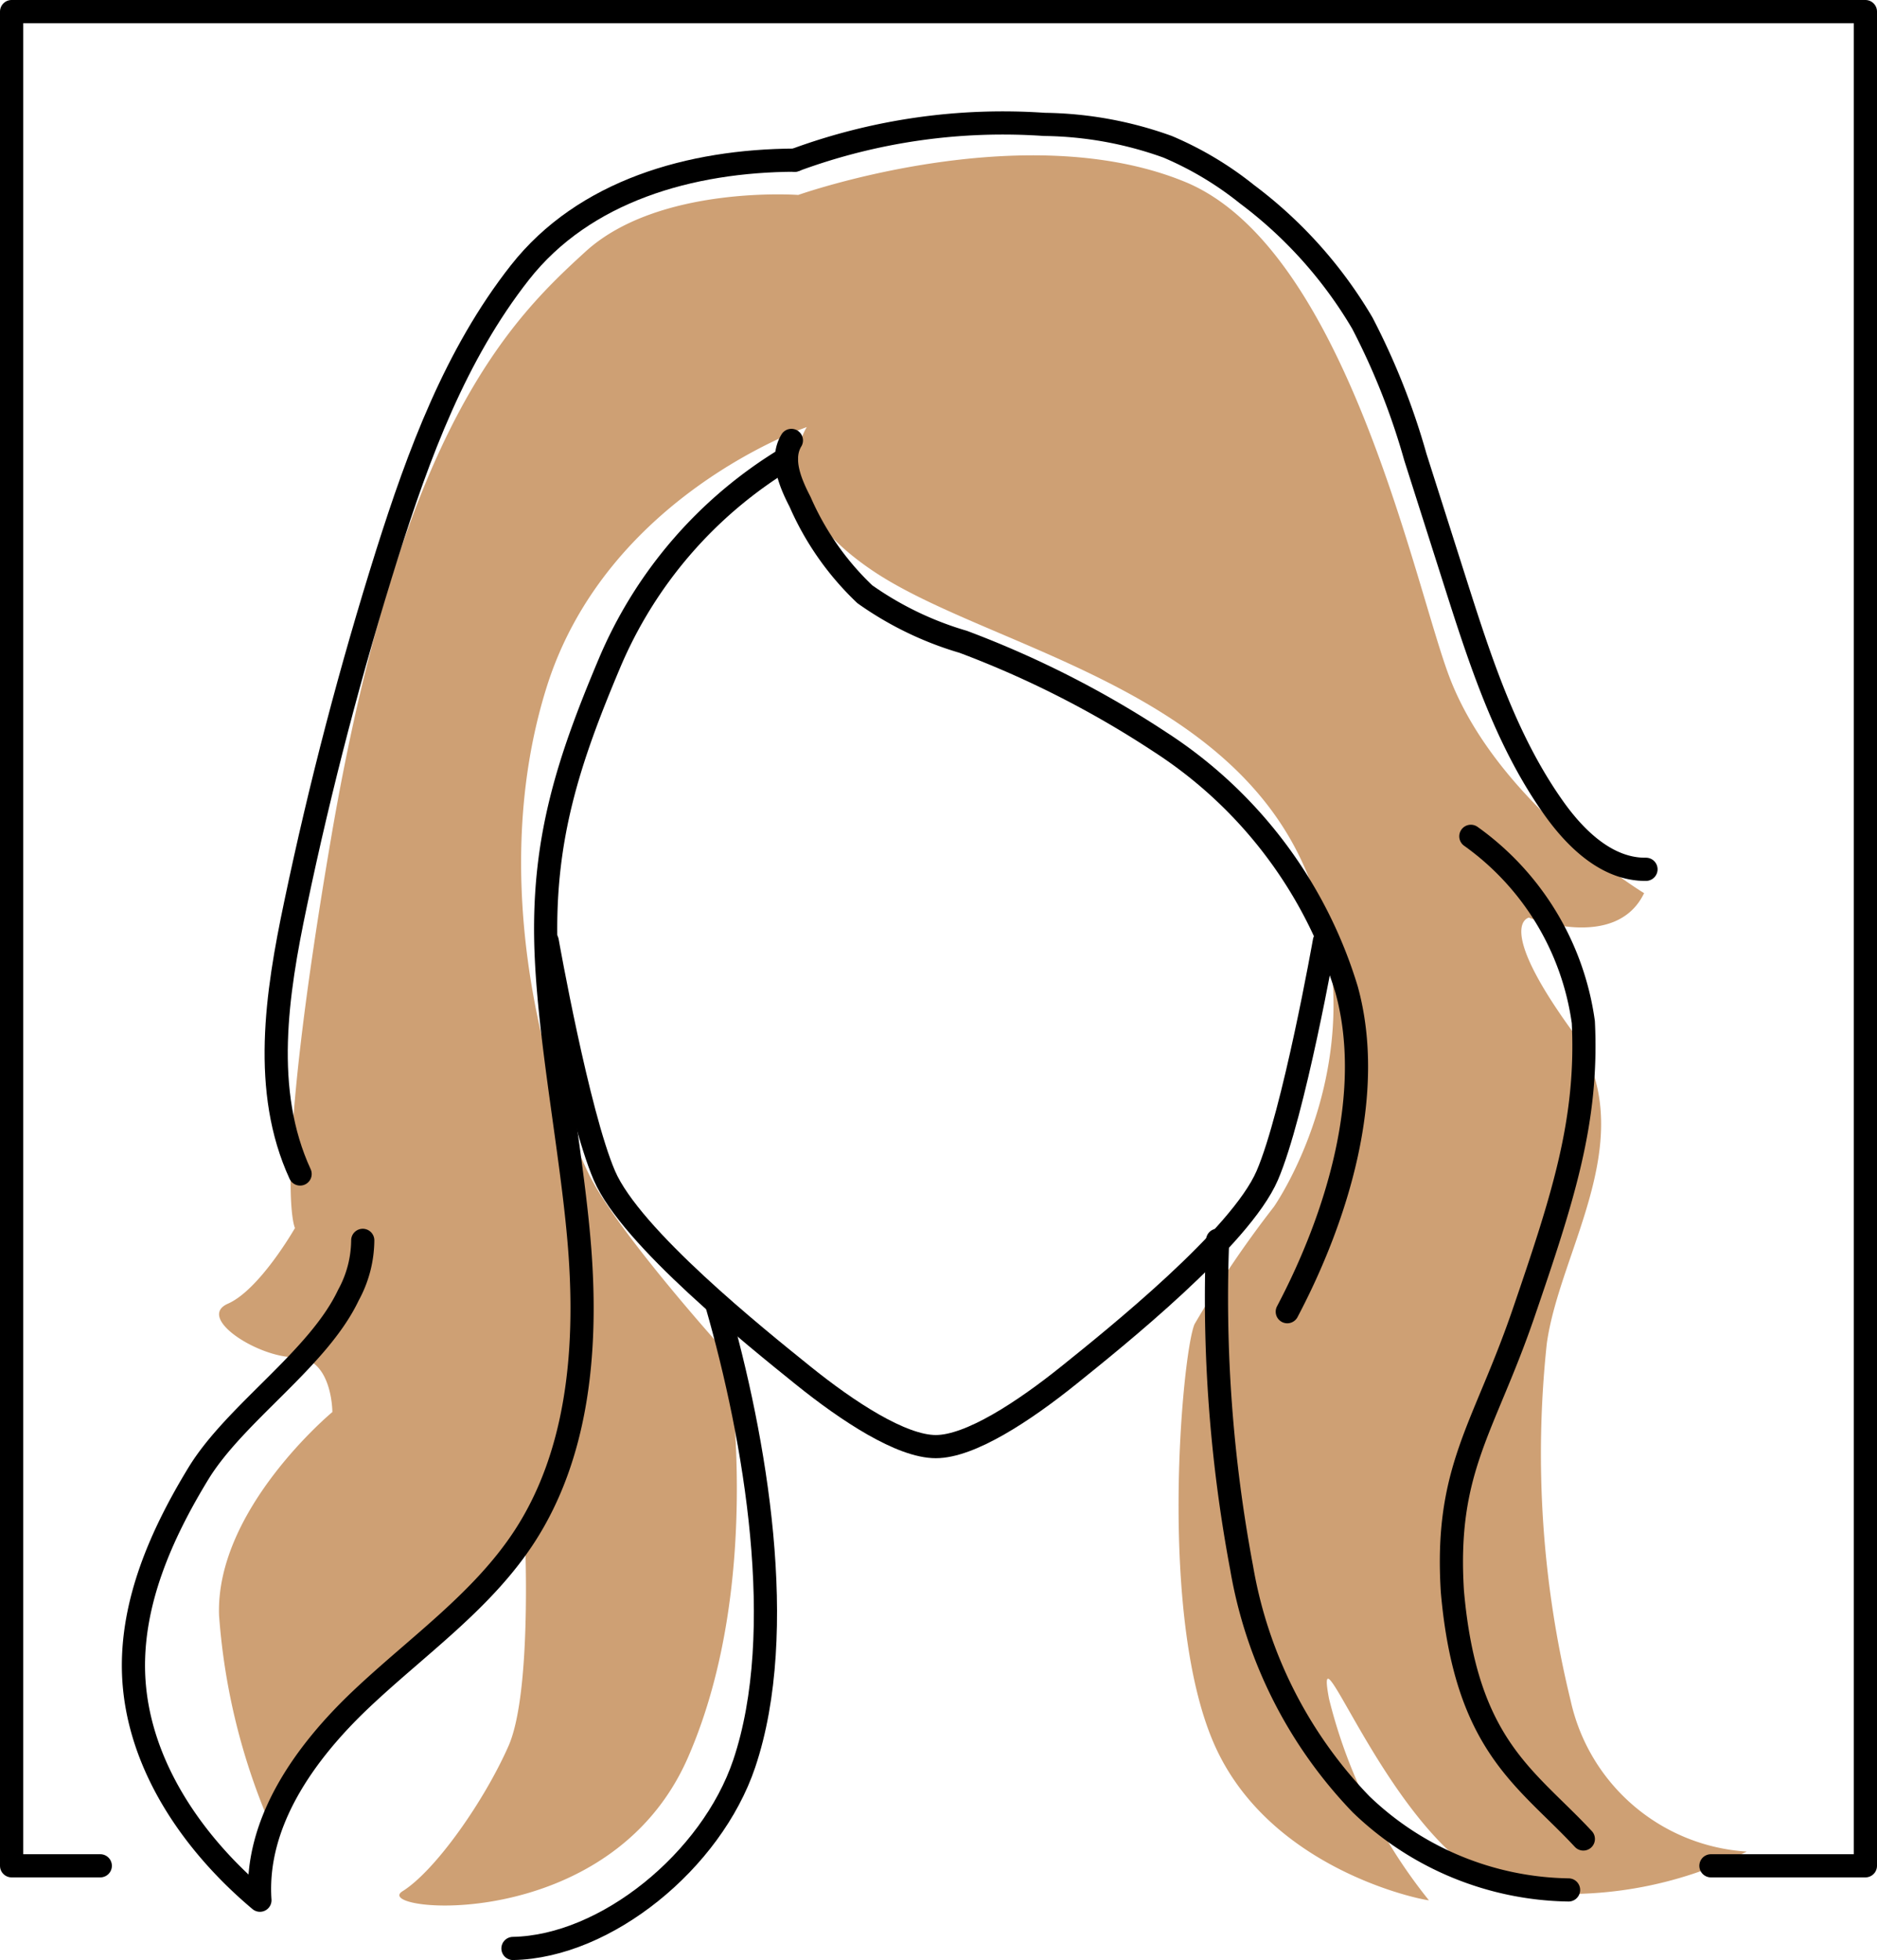
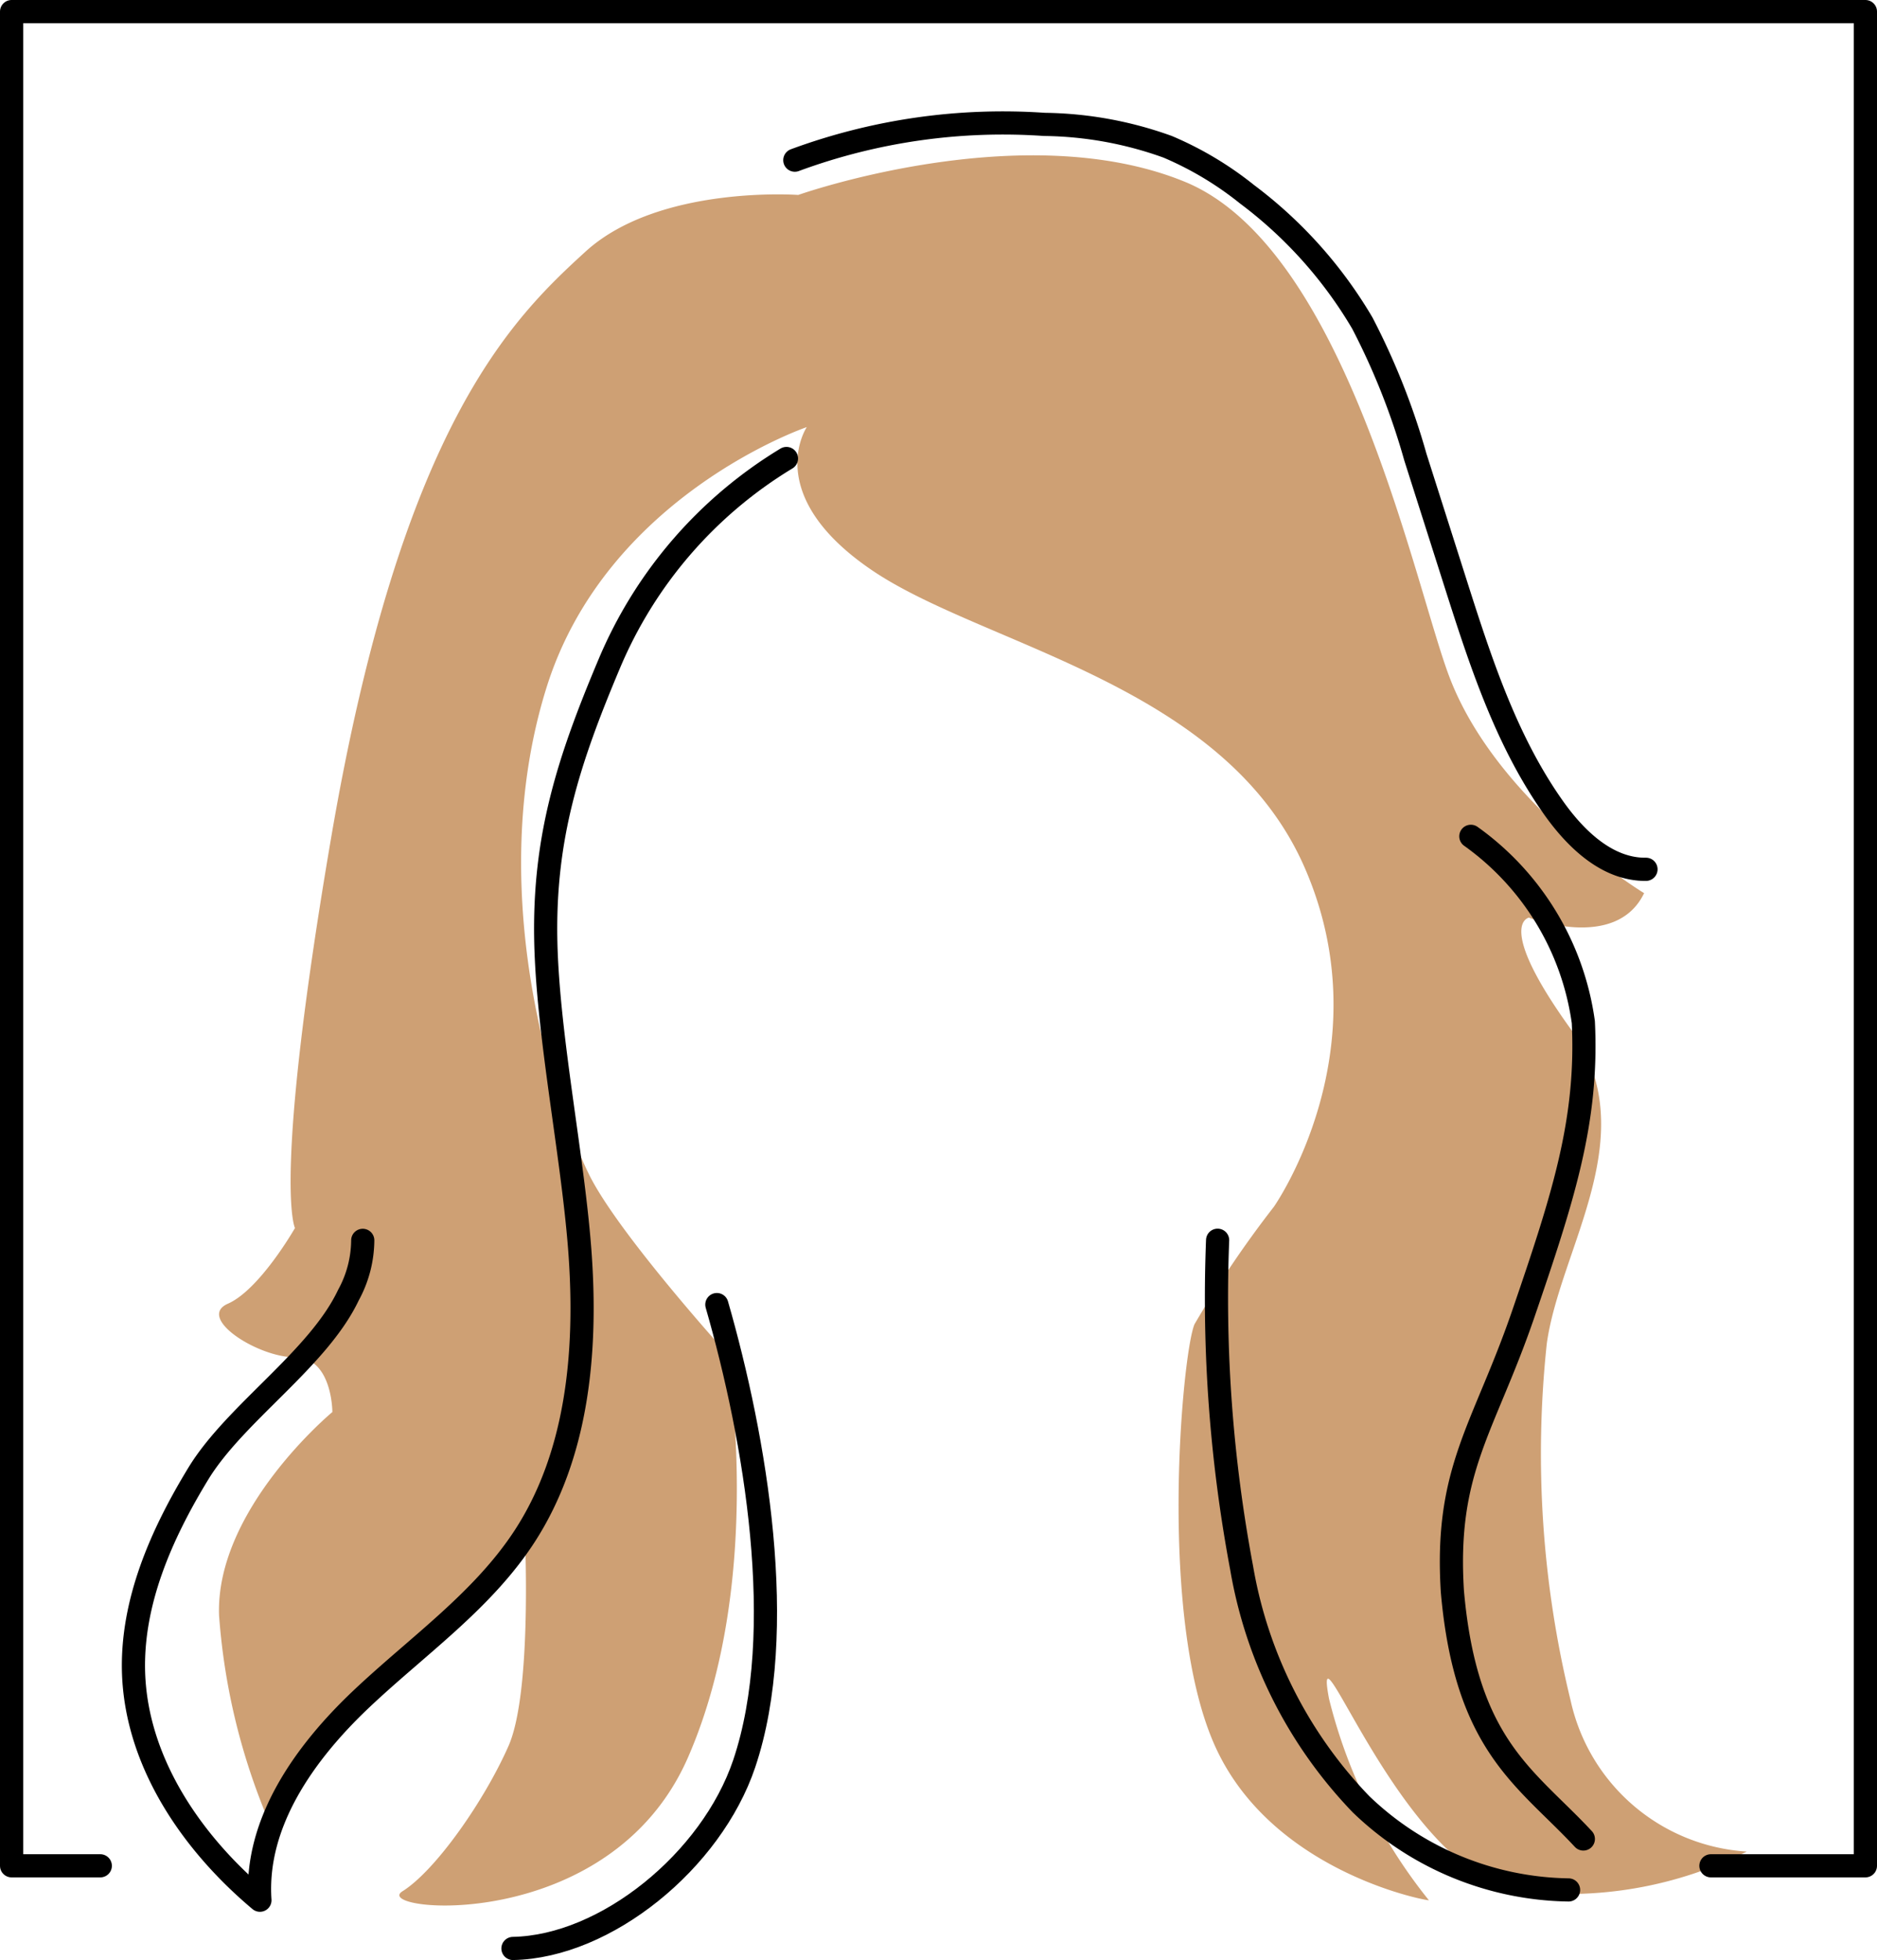
<svg xmlns="http://www.w3.org/2000/svg" width="81" height="84.575" viewBox="0 0 81 84.575">
  <defs>
    <style>.a{fill:#cea074;}.b{fill:none;stroke:#000;stroke-linecap:round;stroke-linejoin:round;}</style>
  </defs>
  <g transform="translate(-407.912 -175.873)">
    <path class="a" d="M442.359,184.284s-6.016-.441-9.18,2.445-7.946,7.507-10.985,25.333c-2.538,14.883-1.553,16.794-1.553,16.794s-1.518,2.659-2.893,3.264,1.28,2.314,2.893,2.314,1.614,2.361,1.614,2.361-5.046,4.185-4.89,8.767a27.844,27.844,0,0,0,2.292,9.224,25.966,25.966,0,0,1,6.588-8.141c4.871-4.233,4.311-4.721,4.311-4.721s.341,6.919-.7,9.28-3.149,5.377-4.576,6.268,8.952,1.948,12.324-5.78,1.683-17.414,1.683-17.414-4.721-5.211-5.959-7.74c-1.832-3.745-4.429-12.7-1.832-21S442.729,194.3,442.729,194.3s-1.986,2.93,2.827,6.186,15.17,4.9,18.64,12.781-1.313,14.675-1.313,14.675a45.979,45.979,0,0,0-3.424,5.066c-.535,1.262-1.612,12.877.948,18.332s9.393,6.6,9.164,6.516a22.489,22.489,0,0,1-4.306-8.688c-.766-4.07,3.132,7.476,8.248,8.3a17.222,17.222,0,0,0,9.778-1.709,8.317,8.317,0,0,1-7.6-6.515,44.8,44.8,0,0,1-1.028-15.406c.576-4.152,4.269-9.078,1.028-13.573-3.267-4.534-1.8-4.8-1.8-4.8s3.756,1.465,4.971-1.057c0,0-6.307-3.826-8.4-9.322-1.5-3.937-4.437-18.508-11.422-21.371S442.359,184.284,442.359,184.284Z" />
    <path class="b" d="M412.24,256.373h-3.828v-80h80v80h-6.667" />
-     <path class="b" d="M465.065,216.479s-1.315,7.436-2.466,10.11-6.576,7.019-8.549,8.606-4.275,3.092-5.754,3.092-3.781-1.5-5.754-3.092-7.4-5.932-8.549-8.606-2.466-10.11-2.466-10.11" />
-     <path class="b" d="M420.863,226.525c-1.653-3.587-1.015-7.771-.2-11.636q1.605-7.658,3.959-15.131c1.356-4.286,2.948-8.593,5.726-12.127s7.373-4.828,11.869-4.848" />
    <path class="b" d="M441.851,195.655a18.911,18.911,0,0,0-7.658,8.881c-1.743,4.136-2.823,7.455-2.728,11.943.089,4.171,1.21,9.47,1.489,13.632s-.134,8.562-2.411,12.057c-1.821,2.795-4.65,4.743-7.07,7.039s-4.574,5.322-4.344,8.65c-2.947-2.476-5.321-5.947-5.453-9.794-.1-3.059,1.2-5.994,2.793-8.609s5.173-4.939,6.48-7.706a4.982,4.982,0,0,0,.617-2.36" />
-     <path class="b" d="M442.064,194.875c-.483.8-.054,1.823.376,2.654a12.23,12.23,0,0,0,2.792,3.982,14.273,14.273,0,0,0,4.243,2.052,42.637,42.637,0,0,1,8.5,4.325,19.424,19.424,0,0,1,8.047,10.678c1.238,4.475-.391,9.791-2.559,13.9" />
    <path class="b" d="M442.212,182.783a25.937,25.937,0,0,1,10.771-1.543,16.2,16.2,0,0,1,5.315.965,14.5,14.5,0,0,1,3.431,2.051,18.942,18.942,0,0,1,4.972,5.556,30.317,30.317,0,0,1,2.291,5.786l1.707,5.361c1.085,3.407,2.2,6.876,4.272,9.789.958,1.347,2.319,2.651,3.972,2.631" />
    <path class="b" d="M471.385,211.956a11.838,11.838,0,0,1,4.854,8.017c.207,4.257-.87,7.567-2.581,12.561s-3.4,6.729-3.07,12c.587,6.687,3.182,8.028,5.651,10.682" />
    <path class="b" d="M460.457,229.383a62.941,62.941,0,0,0,1.037,14.139,19.391,19.391,0,0,0,5.148,10.192,13.184,13.184,0,0,0,8.959,3.7" />
    <path class="b" d="M460.96,256.8" />
    <path class="b" d="M438.847,232.159c1.663,5.781,3.1,14.105,1.181,19.806-1.411,4.188-5.966,7.9-9.98,7.974" />
  </g>
</svg>